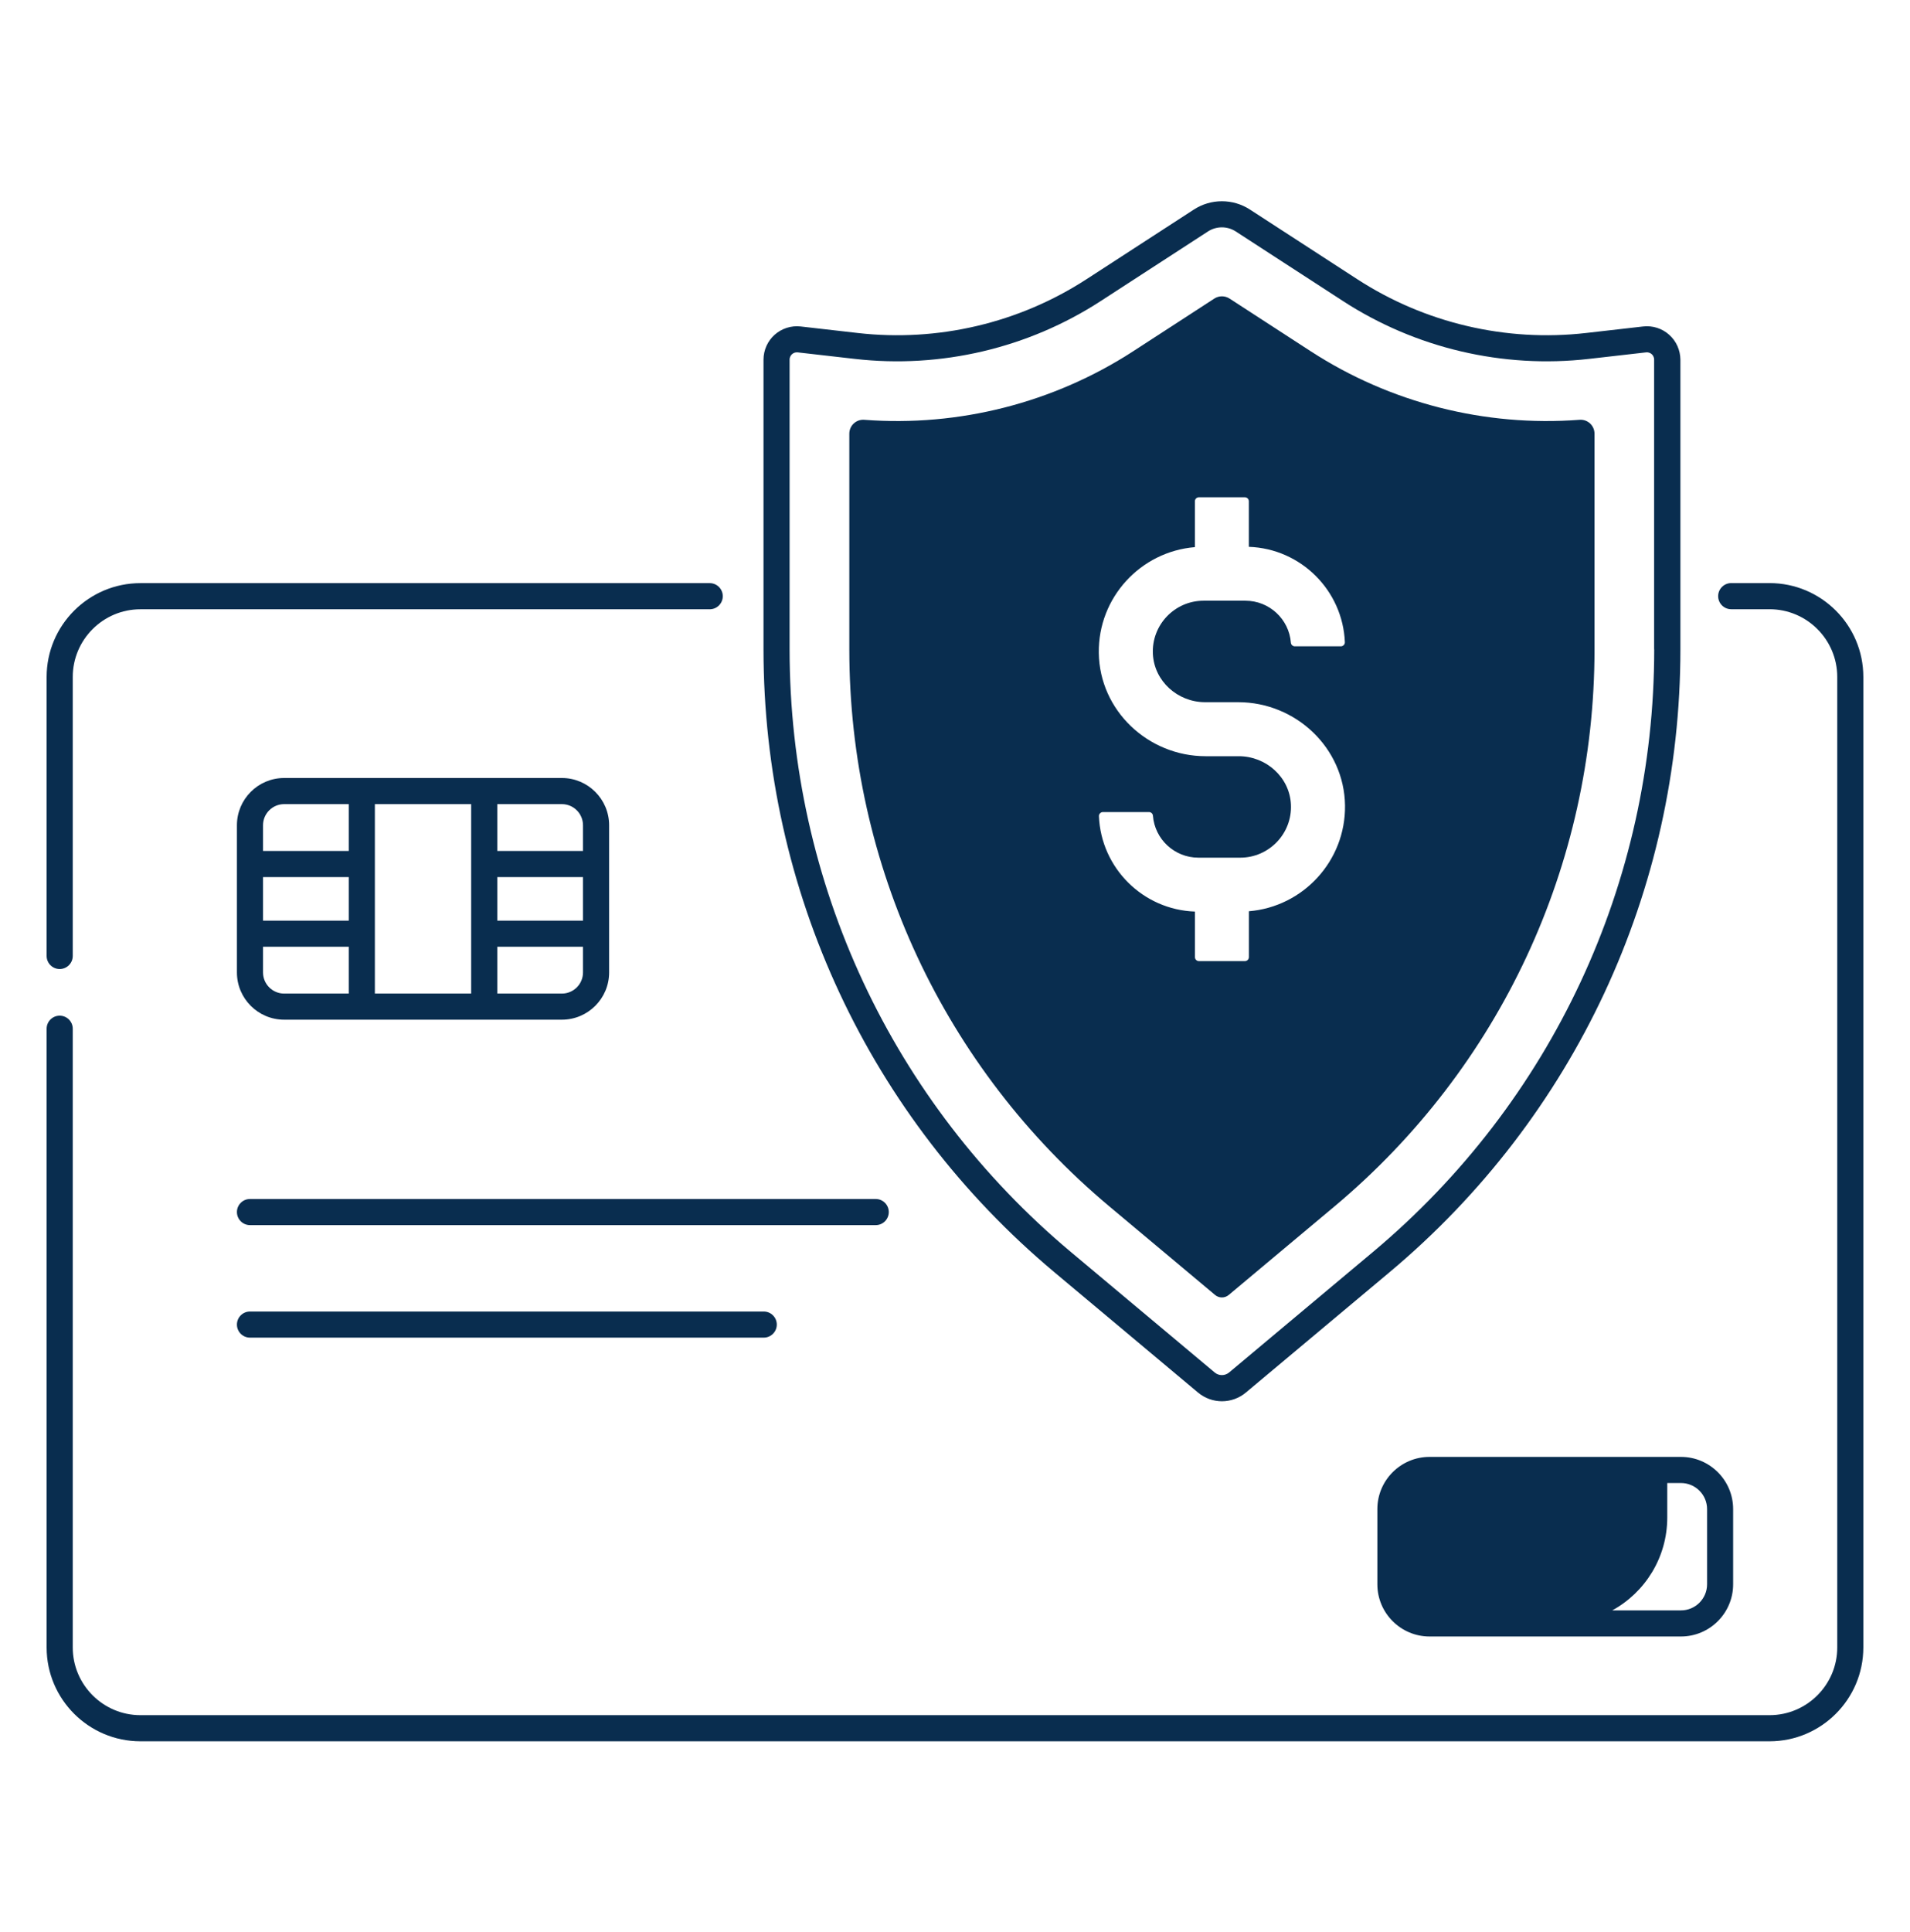
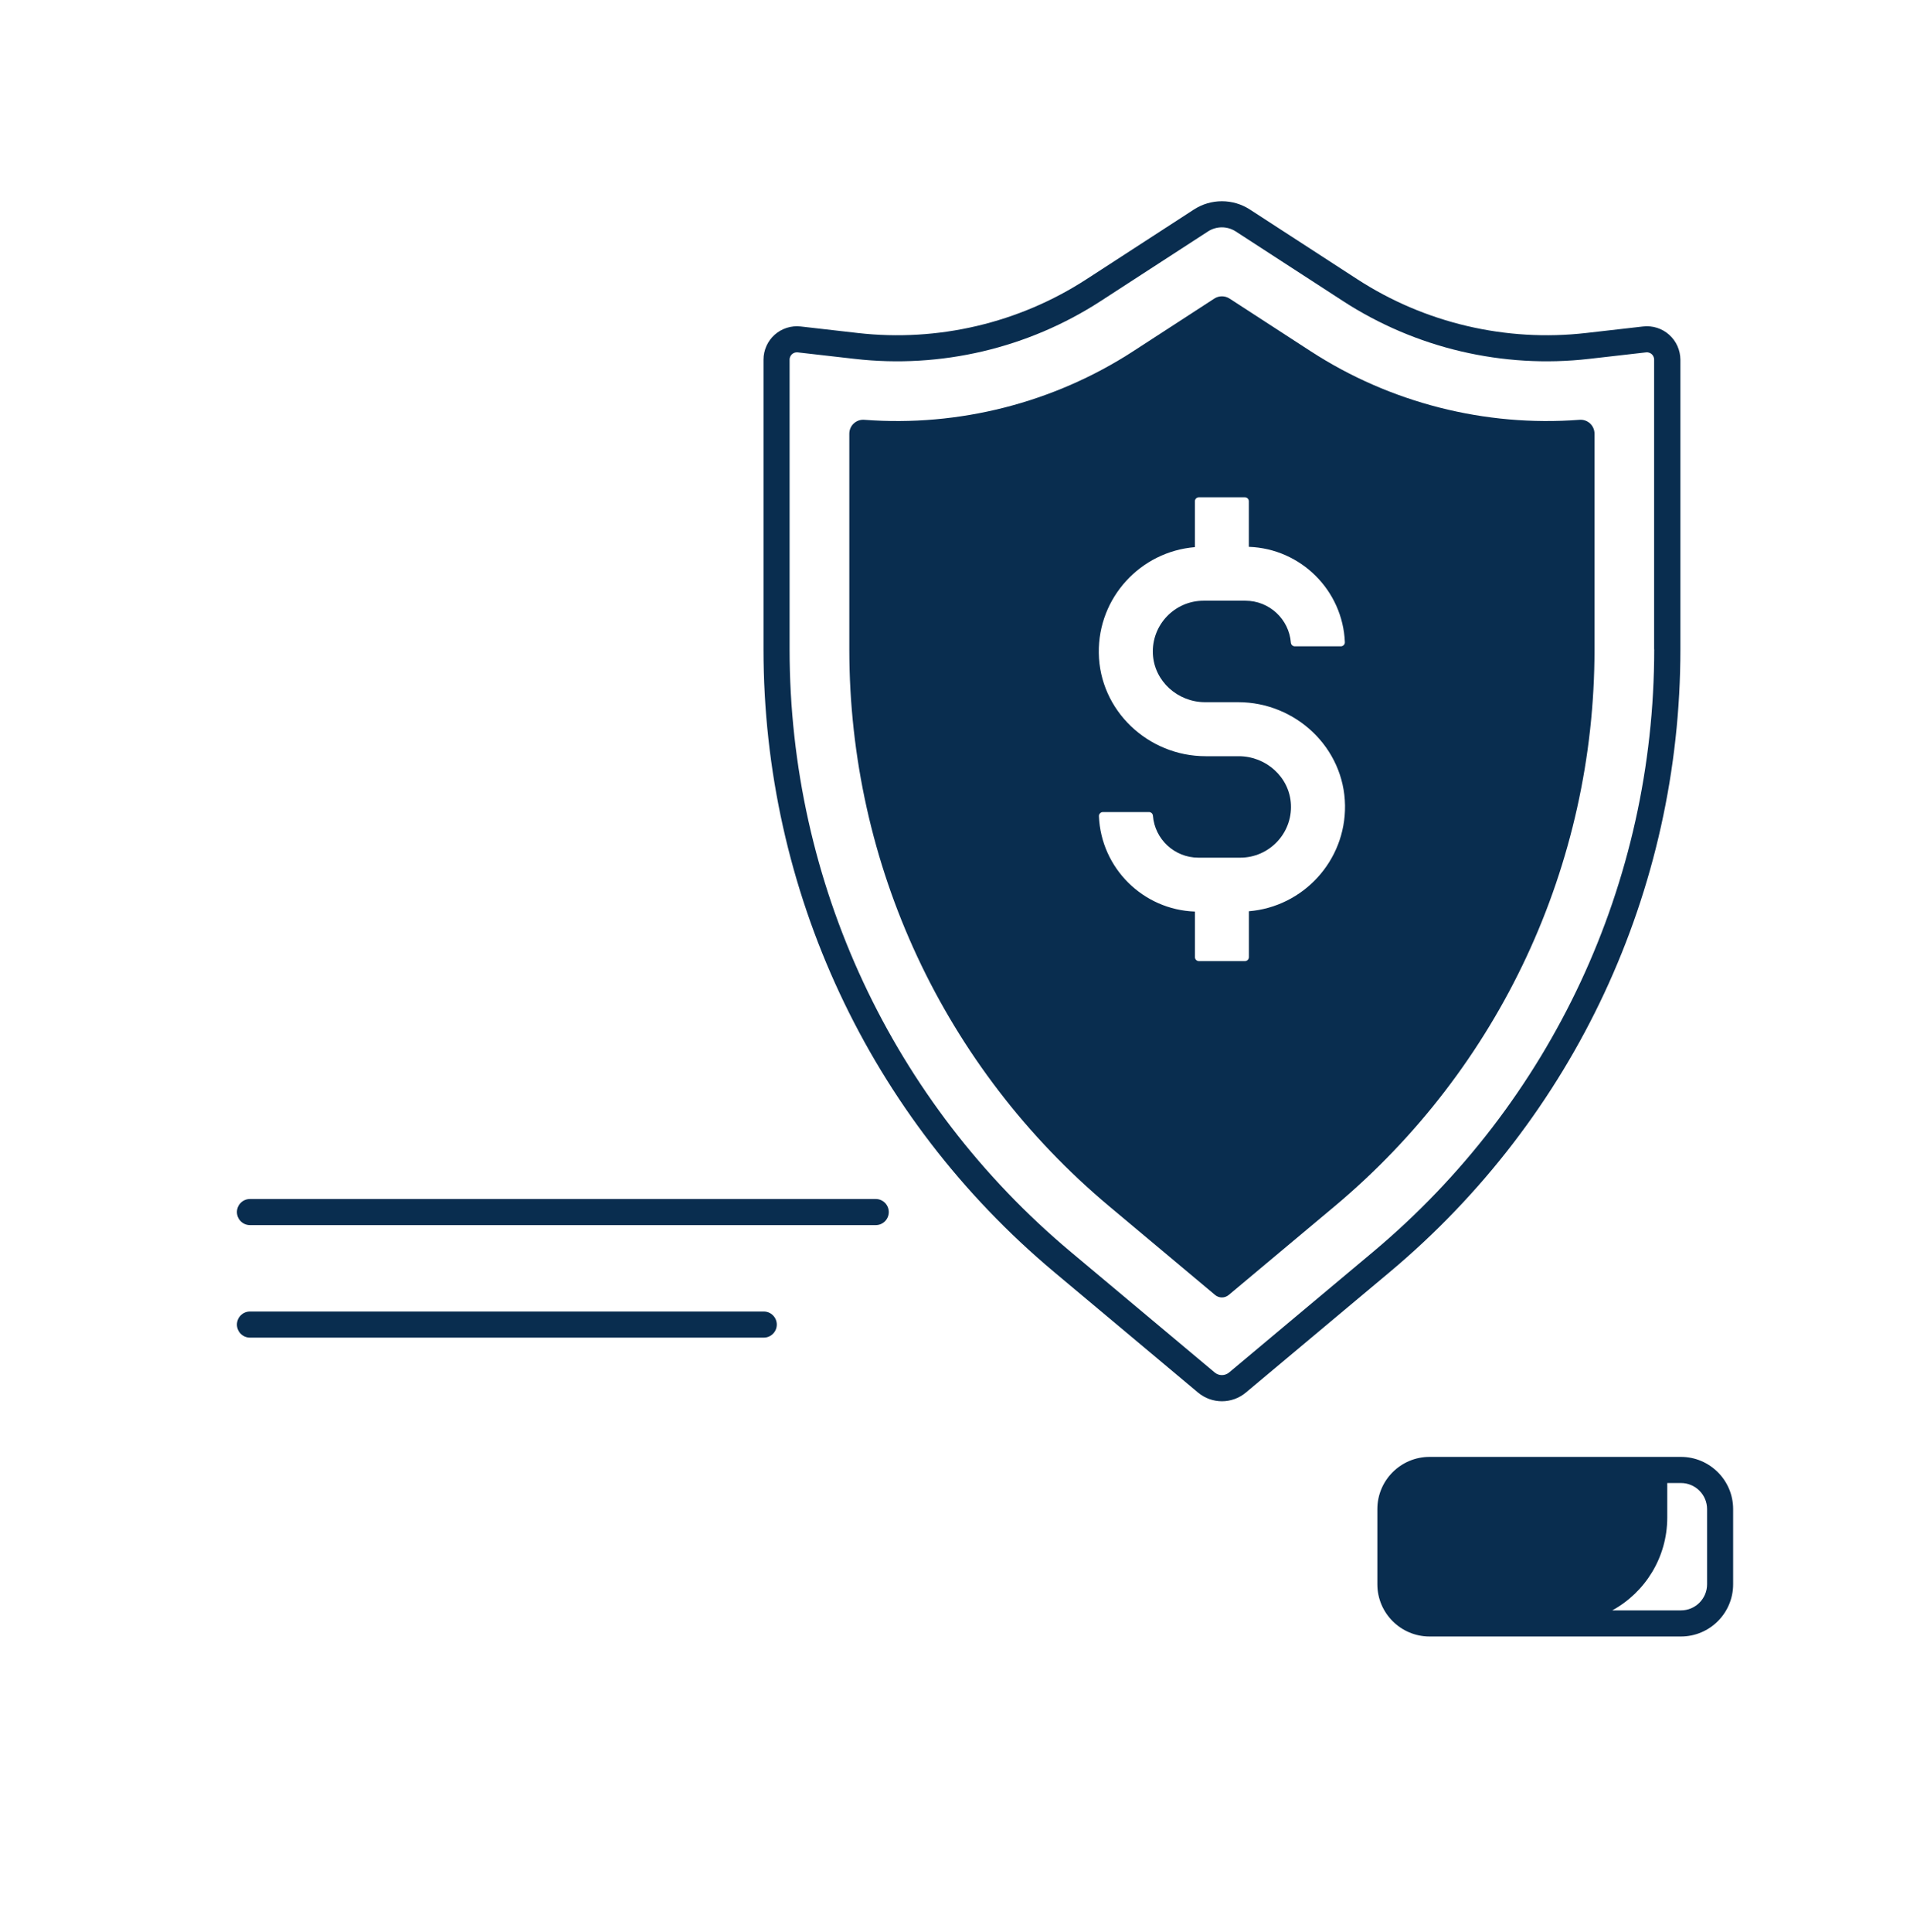
<svg xmlns="http://www.w3.org/2000/svg" width="90" height="91" viewBox="0 0 90 91" fill="none">
-   <path d="M13.389 48.033H17.049H22.816H26.476C27.703 48.033 28.702 47.035 28.702 45.808V38.874C28.702 37.647 27.703 36.648 26.476 36.648H22.816H17.049H13.389C12.162 36.648 11.164 37.647 11.164 38.874V45.808C11.164 47.035 12.162 48.033 13.389 48.033ZM23.432 37.879H26.476C27.025 37.879 27.471 38.325 27.471 38.874V40.085H23.432V37.879ZM23.432 41.317H27.471V43.367H23.432V41.317ZM23.432 44.597H27.471V45.808C27.471 46.357 27.025 46.803 26.476 46.803H23.432V44.597ZM17.664 37.879H22.201V46.803H17.664V37.879ZM12.394 38.874C12.394 38.325 12.841 37.879 13.389 37.879H16.434V40.085H12.394V38.874ZM12.394 41.317H16.434V43.367H12.394V41.317ZM12.394 44.597H16.434V46.803H13.389C12.841 46.803 12.394 46.357 12.394 45.808V44.597Z" fill="#092D4F" />
  <path d="M64.902 71.087V74.629C64.902 75.986 66.006 77.088 67.361 77.088H79.207C80.564 77.088 81.666 75.985 81.666 74.629V71.087C81.666 69.73 80.562 68.628 79.207 68.628H67.361C66.006 68.628 64.902 69.73 64.902 71.087ZM78.562 71.483V69.859H79.209C79.887 69.859 80.438 70.411 80.438 71.087V74.629C80.438 75.308 79.886 75.858 79.209 75.858H75.971C77.516 75.011 78.562 73.369 78.562 71.483Z" fill="#092D4F" />
  <path d="M11.164 57.095C11.164 57.434 11.44 57.71 11.779 57.71H41.265C41.604 57.71 41.88 57.434 41.88 57.095C41.88 56.756 41.604 56.48 41.265 56.48H11.779C11.438 56.48 11.164 56.756 11.164 57.095Z" fill="#092D4F" />
  <path d="M11.779 61.78C11.44 61.78 11.164 62.056 11.164 62.395C11.164 62.734 11.44 63.01 11.779 63.01H35.988C36.327 63.01 36.603 62.734 36.603 62.395C36.603 62.056 36.327 61.78 35.988 61.78H11.779Z" fill="#092D4F" />
-   <path d="M83.382 27.467H81.575C81.236 27.467 80.96 27.743 80.96 28.082C80.96 28.422 81.236 28.698 81.575 28.698H83.382C85.141 28.698 86.572 30.129 86.572 31.888V77.604C86.572 79.363 85.141 80.794 83.382 80.794H6.618C4.859 80.794 3.428 79.363 3.428 77.604V48.459C3.428 48.12 3.152 47.844 2.812 47.844C2.473 47.844 2.197 48.12 2.197 48.459V77.604C2.197 80.042 4.18 82.025 6.618 82.025H83.38C85.818 82.025 87.801 80.042 87.801 77.604V31.888C87.803 29.45 85.82 27.467 83.382 27.467Z" fill="#092D4F" />
-   <path d="M2.812 45.647C3.152 45.647 3.428 45.371 3.428 45.031V31.89C3.428 30.13 4.859 28.7 6.618 28.7H33.442C33.782 28.7 34.058 28.424 34.058 28.084C34.058 27.745 33.782 27.469 33.442 27.469H6.618C4.18 27.469 2.197 29.452 2.197 31.89V45.031C2.197 45.371 2.473 45.647 2.812 45.647Z" fill="#092D4F" />
  <path d="M78.65 15.767C78.316 15.468 77.869 15.328 77.423 15.379L74.733 15.686C70.966 16.117 67.138 15.219 63.956 13.153L58.899 9.872C58.096 9.349 57.057 9.349 56.254 9.872L51.196 13.153C48.015 15.219 44.188 16.117 40.419 15.686L37.73 15.379C37.285 15.328 36.837 15.47 36.503 15.767C36.169 16.064 35.977 16.493 35.977 16.942V30.589C35.977 41.941 40.969 52.632 49.672 59.92L56.45 65.596C56.777 65.87 57.178 66.007 57.579 66.007C57.98 66.007 58.38 65.87 58.707 65.596L65.486 59.92C74.189 52.632 79.181 41.941 79.181 30.589V16.942C79.177 16.493 78.986 16.064 78.65 15.767ZM77.947 30.589C77.947 41.575 73.116 51.922 64.693 58.976L57.915 64.652C57.718 64.816 57.433 64.817 57.238 64.652L50.46 58.976C42.036 51.922 37.206 41.575 37.206 30.589V16.942C37.206 16.808 37.278 16.724 37.32 16.685C37.359 16.651 37.436 16.597 37.547 16.597C37.559 16.597 37.573 16.597 37.587 16.599L40.277 16.906C44.328 17.37 48.444 16.404 51.864 14.183L56.922 10.902C57.319 10.645 57.83 10.645 58.228 10.902L63.285 14.183C66.706 16.404 70.82 17.37 74.872 16.906L77.562 16.599C77.694 16.583 77.787 16.646 77.829 16.683C77.871 16.72 77.943 16.806 77.943 16.94V30.589H77.947Z" fill="#092D4F" />
  <path d="M74.429 19.775C69.98 20.114 65.508 18.979 61.757 16.544L57.936 14.064C57.718 13.923 57.438 13.923 57.22 14.064L53.399 16.544C49.646 18.979 45.174 20.114 40.725 19.775C40.344 19.745 40.02 20.048 40.02 20.429V30.591C40.02 40.742 44.485 50.305 52.267 56.823L57.257 61.001C57.442 61.156 57.711 61.156 57.897 61.001L62.888 56.823C70.671 50.305 75.134 40.744 75.134 30.591V20.429C75.134 20.046 74.809 19.745 74.429 19.775ZM58.848 42.925V45.086C58.848 45.19 58.764 45.274 58.66 45.274H56.494C56.391 45.274 56.306 45.19 56.306 45.086V42.94C53.859 42.855 51.882 40.89 51.782 38.447C51.778 38.341 51.864 38.253 51.971 38.253H54.141C54.237 38.253 54.32 38.327 54.327 38.424C54.413 39.529 55.341 40.401 56.468 40.401H58.442C59.799 40.401 60.898 39.262 60.829 37.891C60.766 36.608 59.658 35.622 58.372 35.622H56.814C54.099 35.622 51.813 33.472 51.776 30.758C51.739 28.142 53.75 25.982 56.304 25.773V23.612C56.304 23.509 56.389 23.424 56.493 23.424H58.658C58.762 23.424 58.846 23.509 58.846 23.612V25.759C61.293 25.843 63.271 27.808 63.371 30.252C63.374 30.357 63.288 30.445 63.181 30.445H61.014C60.917 30.445 60.834 30.371 60.827 30.274C60.741 29.169 59.813 28.297 58.686 28.297H56.712C55.353 28.297 54.257 29.436 54.325 30.807C54.389 32.09 55.496 33.077 56.783 33.077H58.34C61.056 33.077 63.341 35.226 63.378 37.94C63.411 40.556 61.402 42.716 58.848 42.925Z" fill="#092D4F" />
</svg>